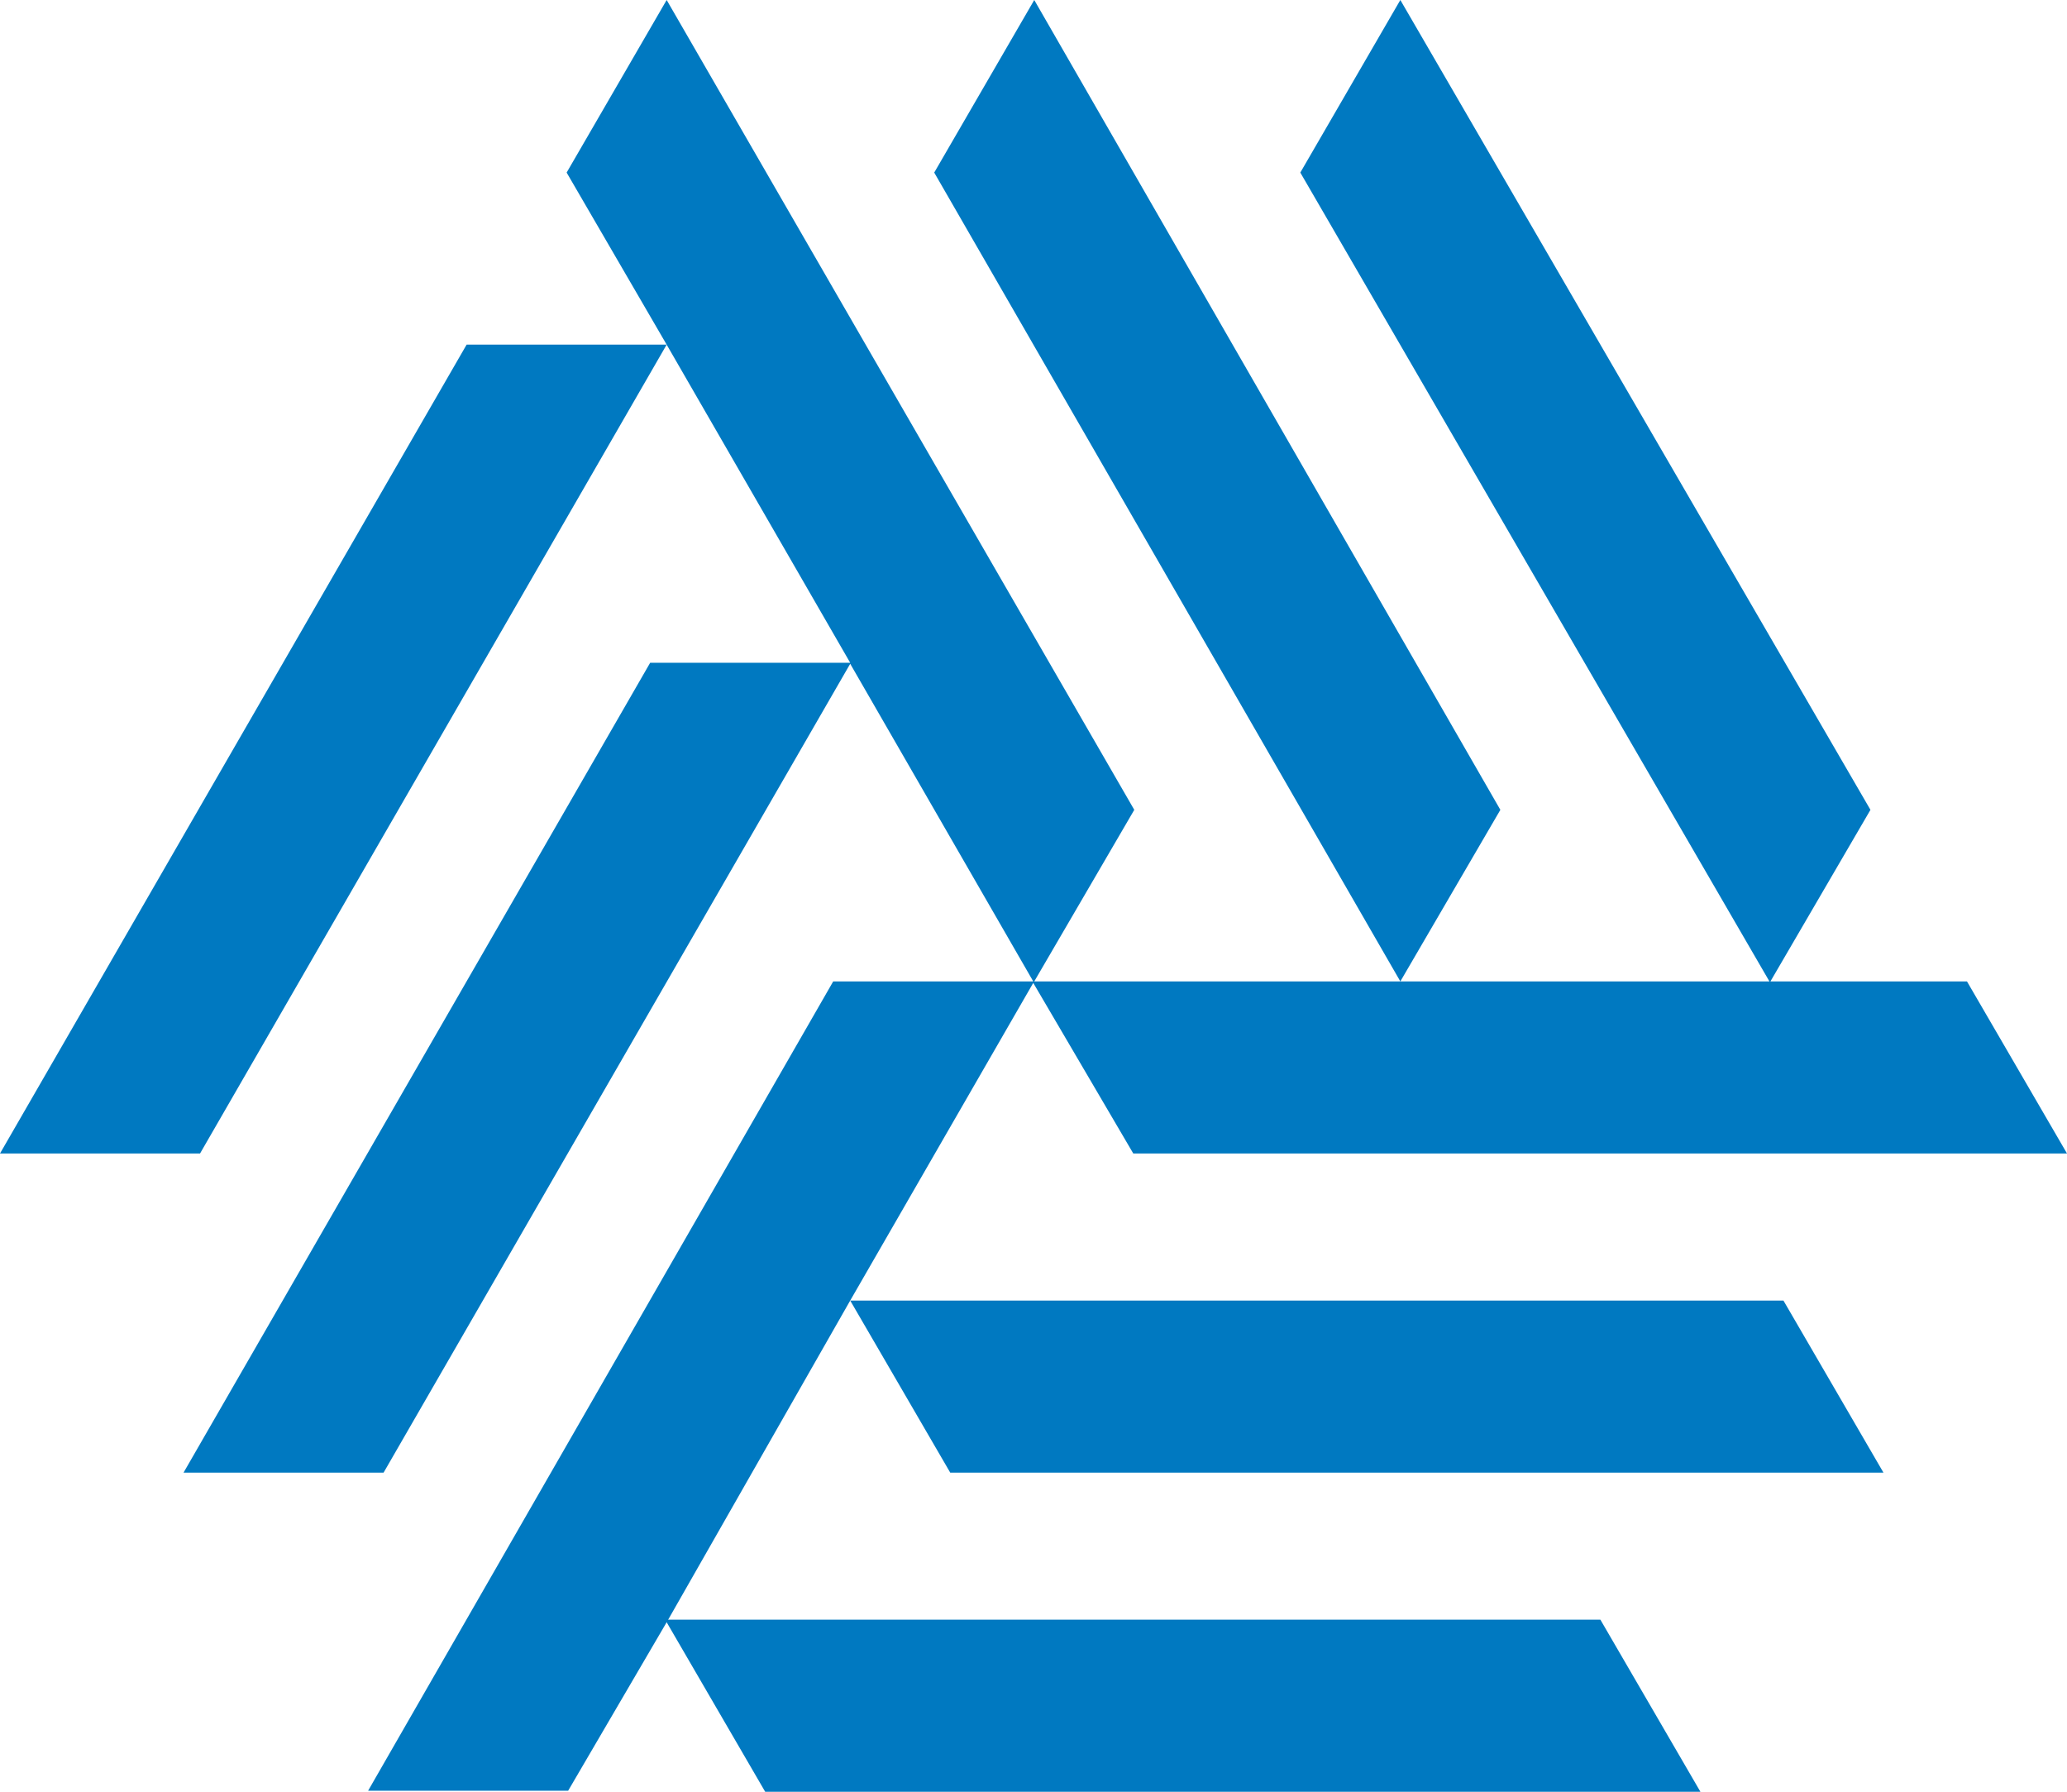
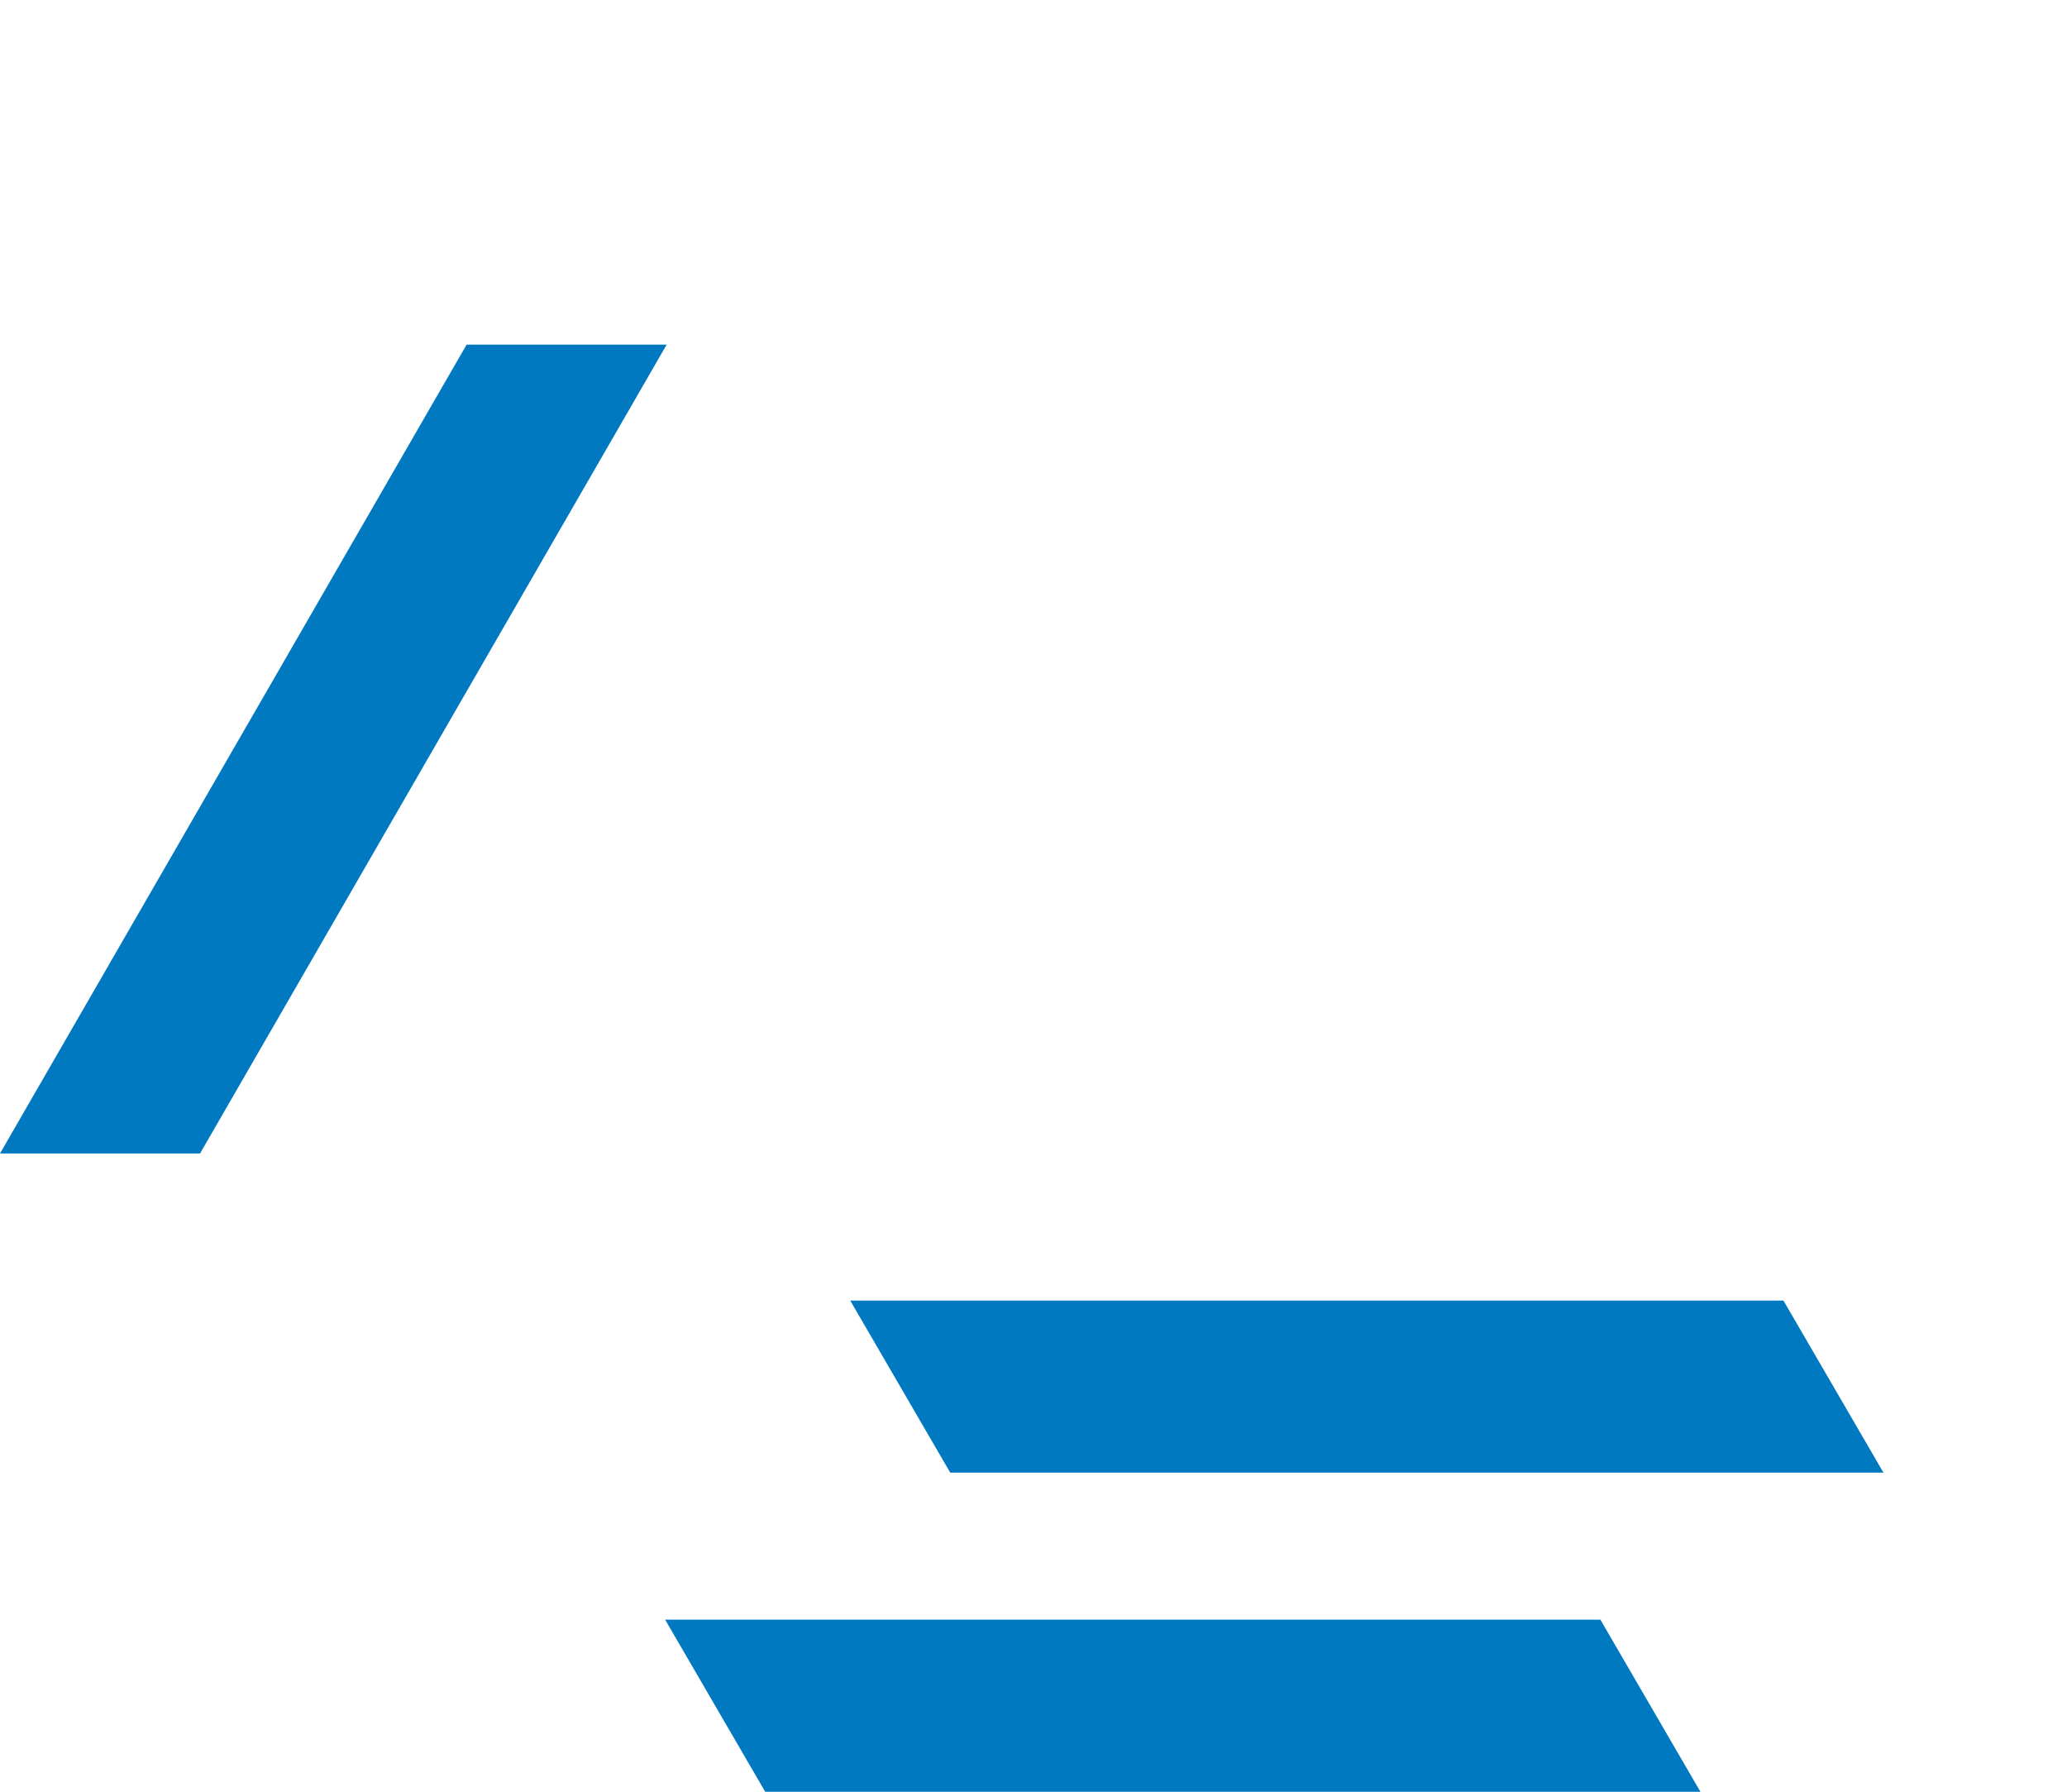
<svg xmlns="http://www.w3.org/2000/svg" viewBox="0 0 41.33 35.82">
  <defs>
    <style>.cls-1{fill:#0079c1;}</style>
  </defs>
  <g id="Layer_2" data-name="Layer 2">
    <g id="Layer_1-2" data-name="Layer 1">
      <path class="cls-1" d="M37.66,29.44l-2-3.44H17l2,3.44Z" />
-       <path class="cls-1" d="M35.38,19.62H28l2-3.43L20.68,0l-2,3.45L28,19.62H20.68l2-3.43L13.33,0l-2,3.45,2,3.44L17,13.25H13L3.67,29.44h4L17,13.27l3.66,6.35h-4L7.36,35.8h4l2-3.42L17,26l3.66-6.35,2,3.41H41.33l-2-3.44H35.4l2-3.43L28,0l-2,3.45Z" />
      <path class="cls-1" d="M0,23.06H4L13.33,6.89h-4Z" />
      <path class="cls-1" d="M32,32.38H13.3l2,3.44H34Z" />
    </g>
  </g>
</svg>